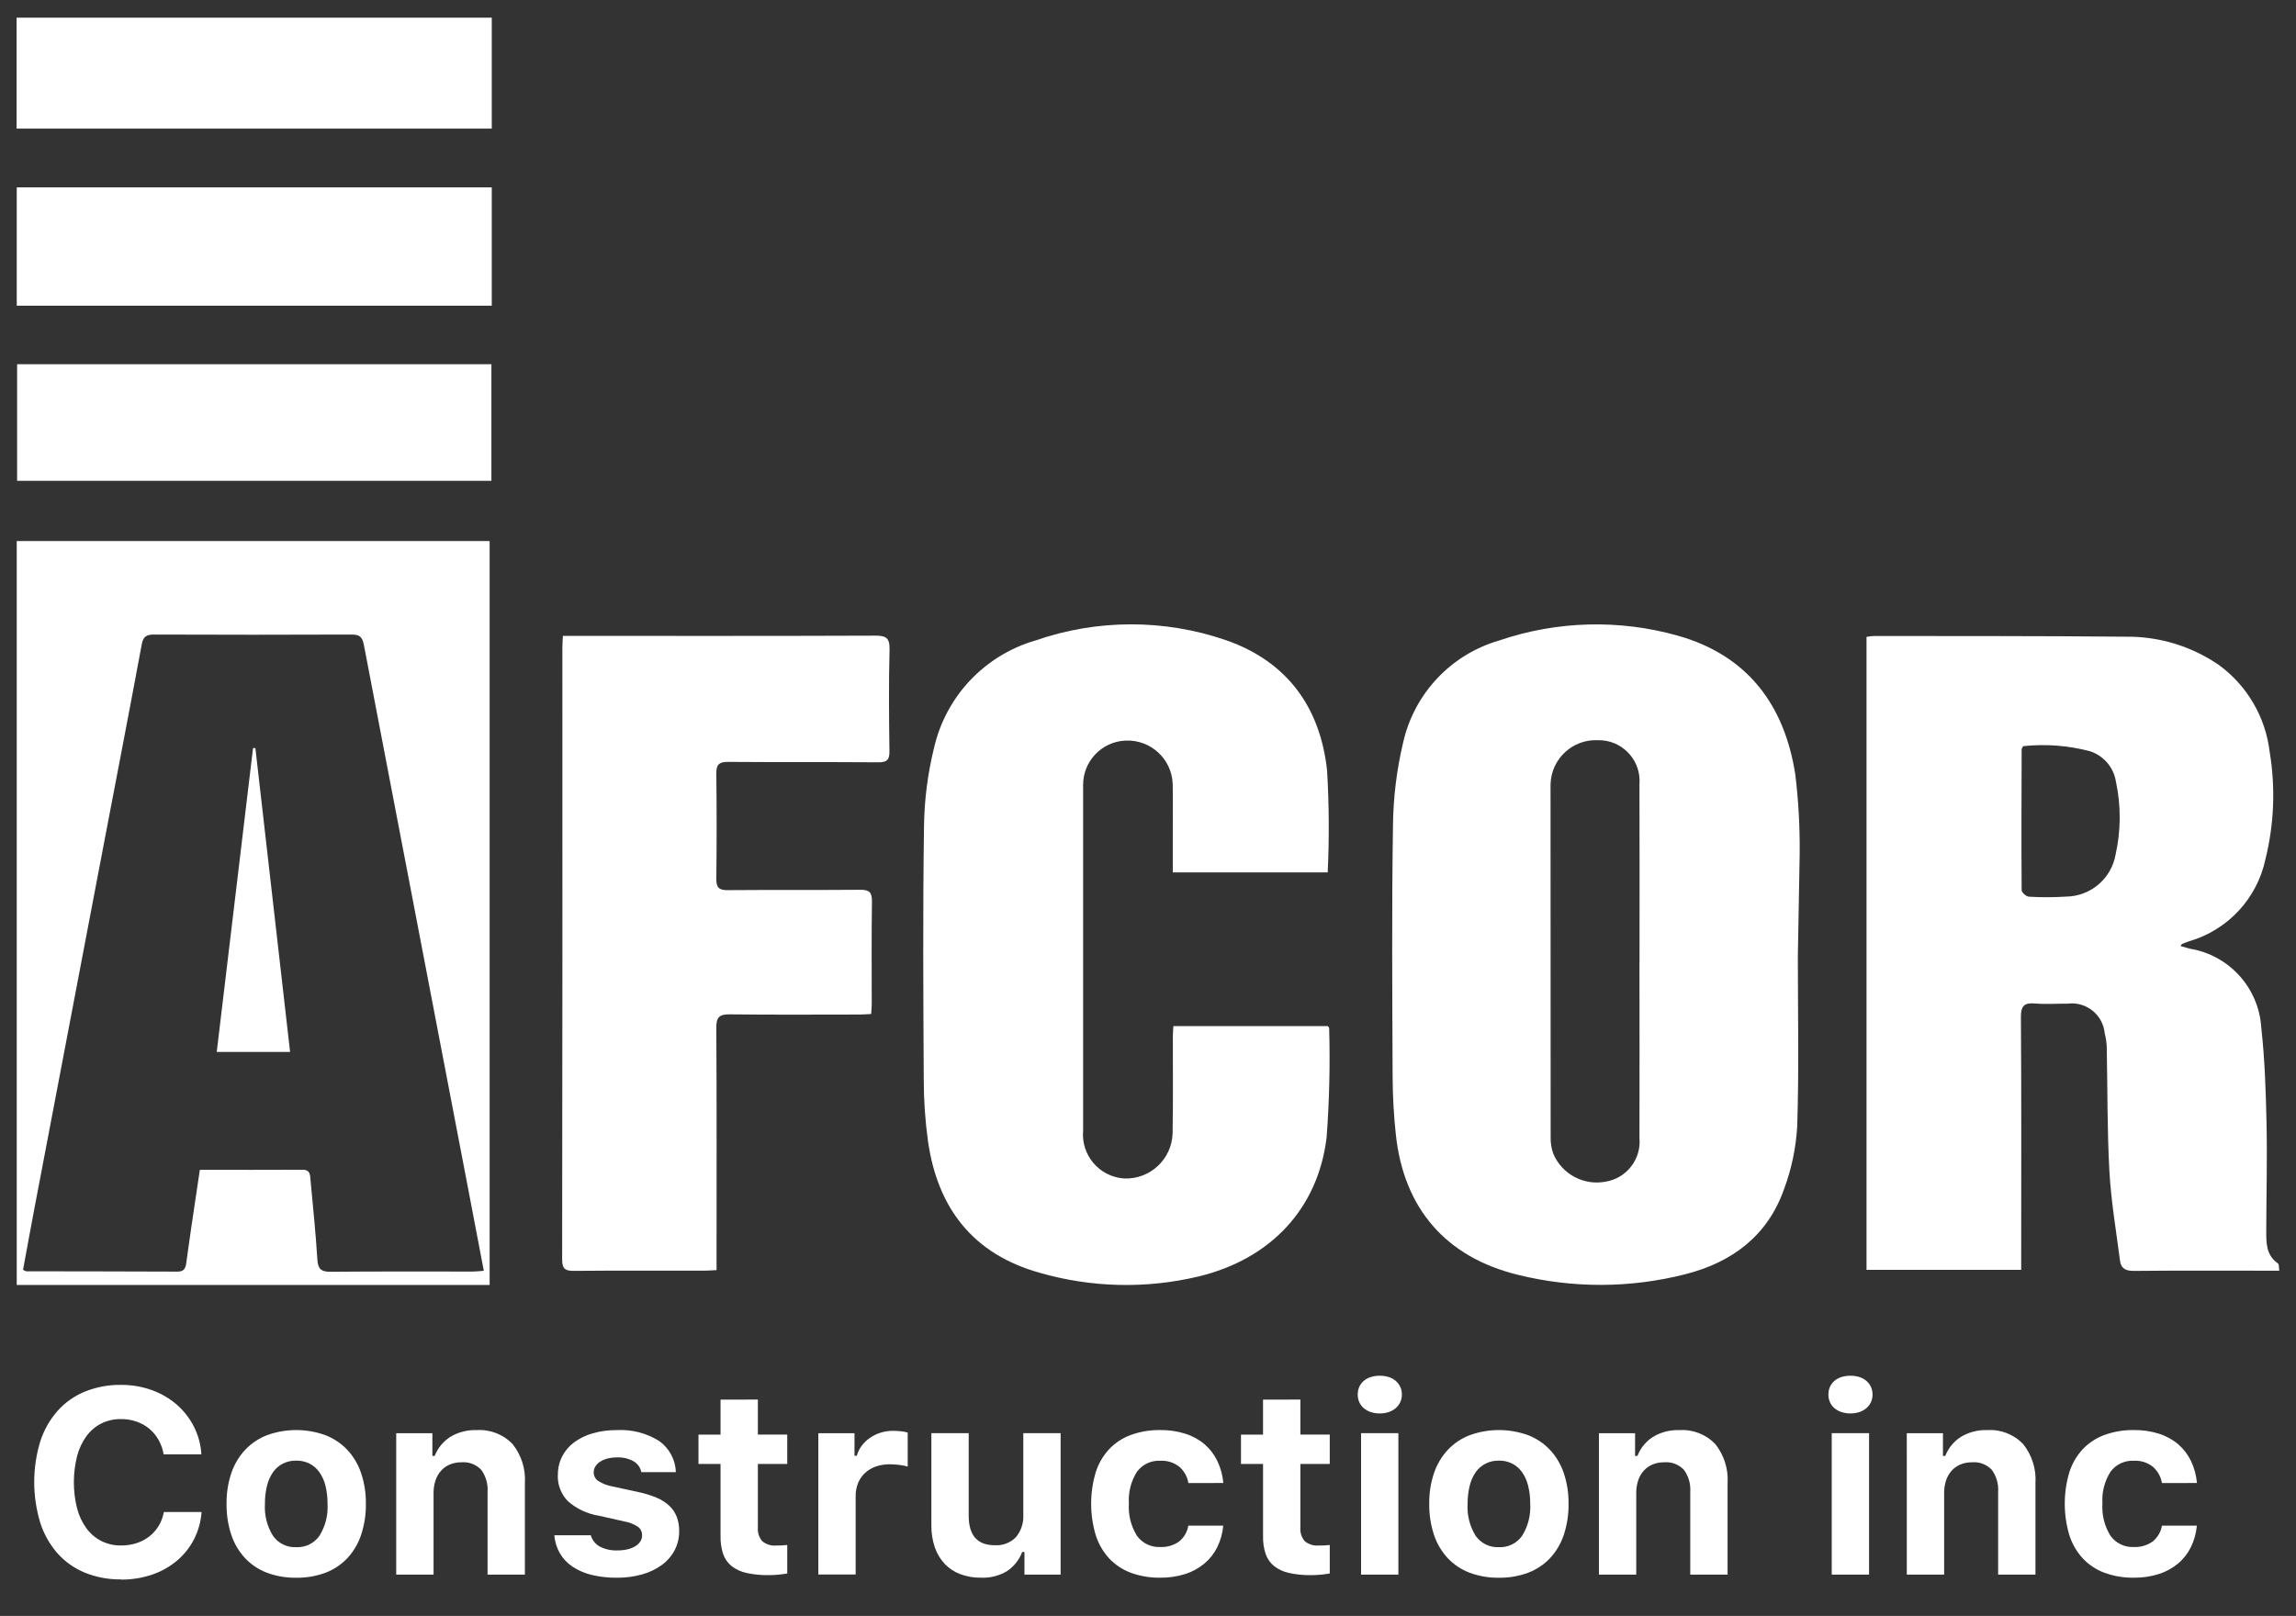
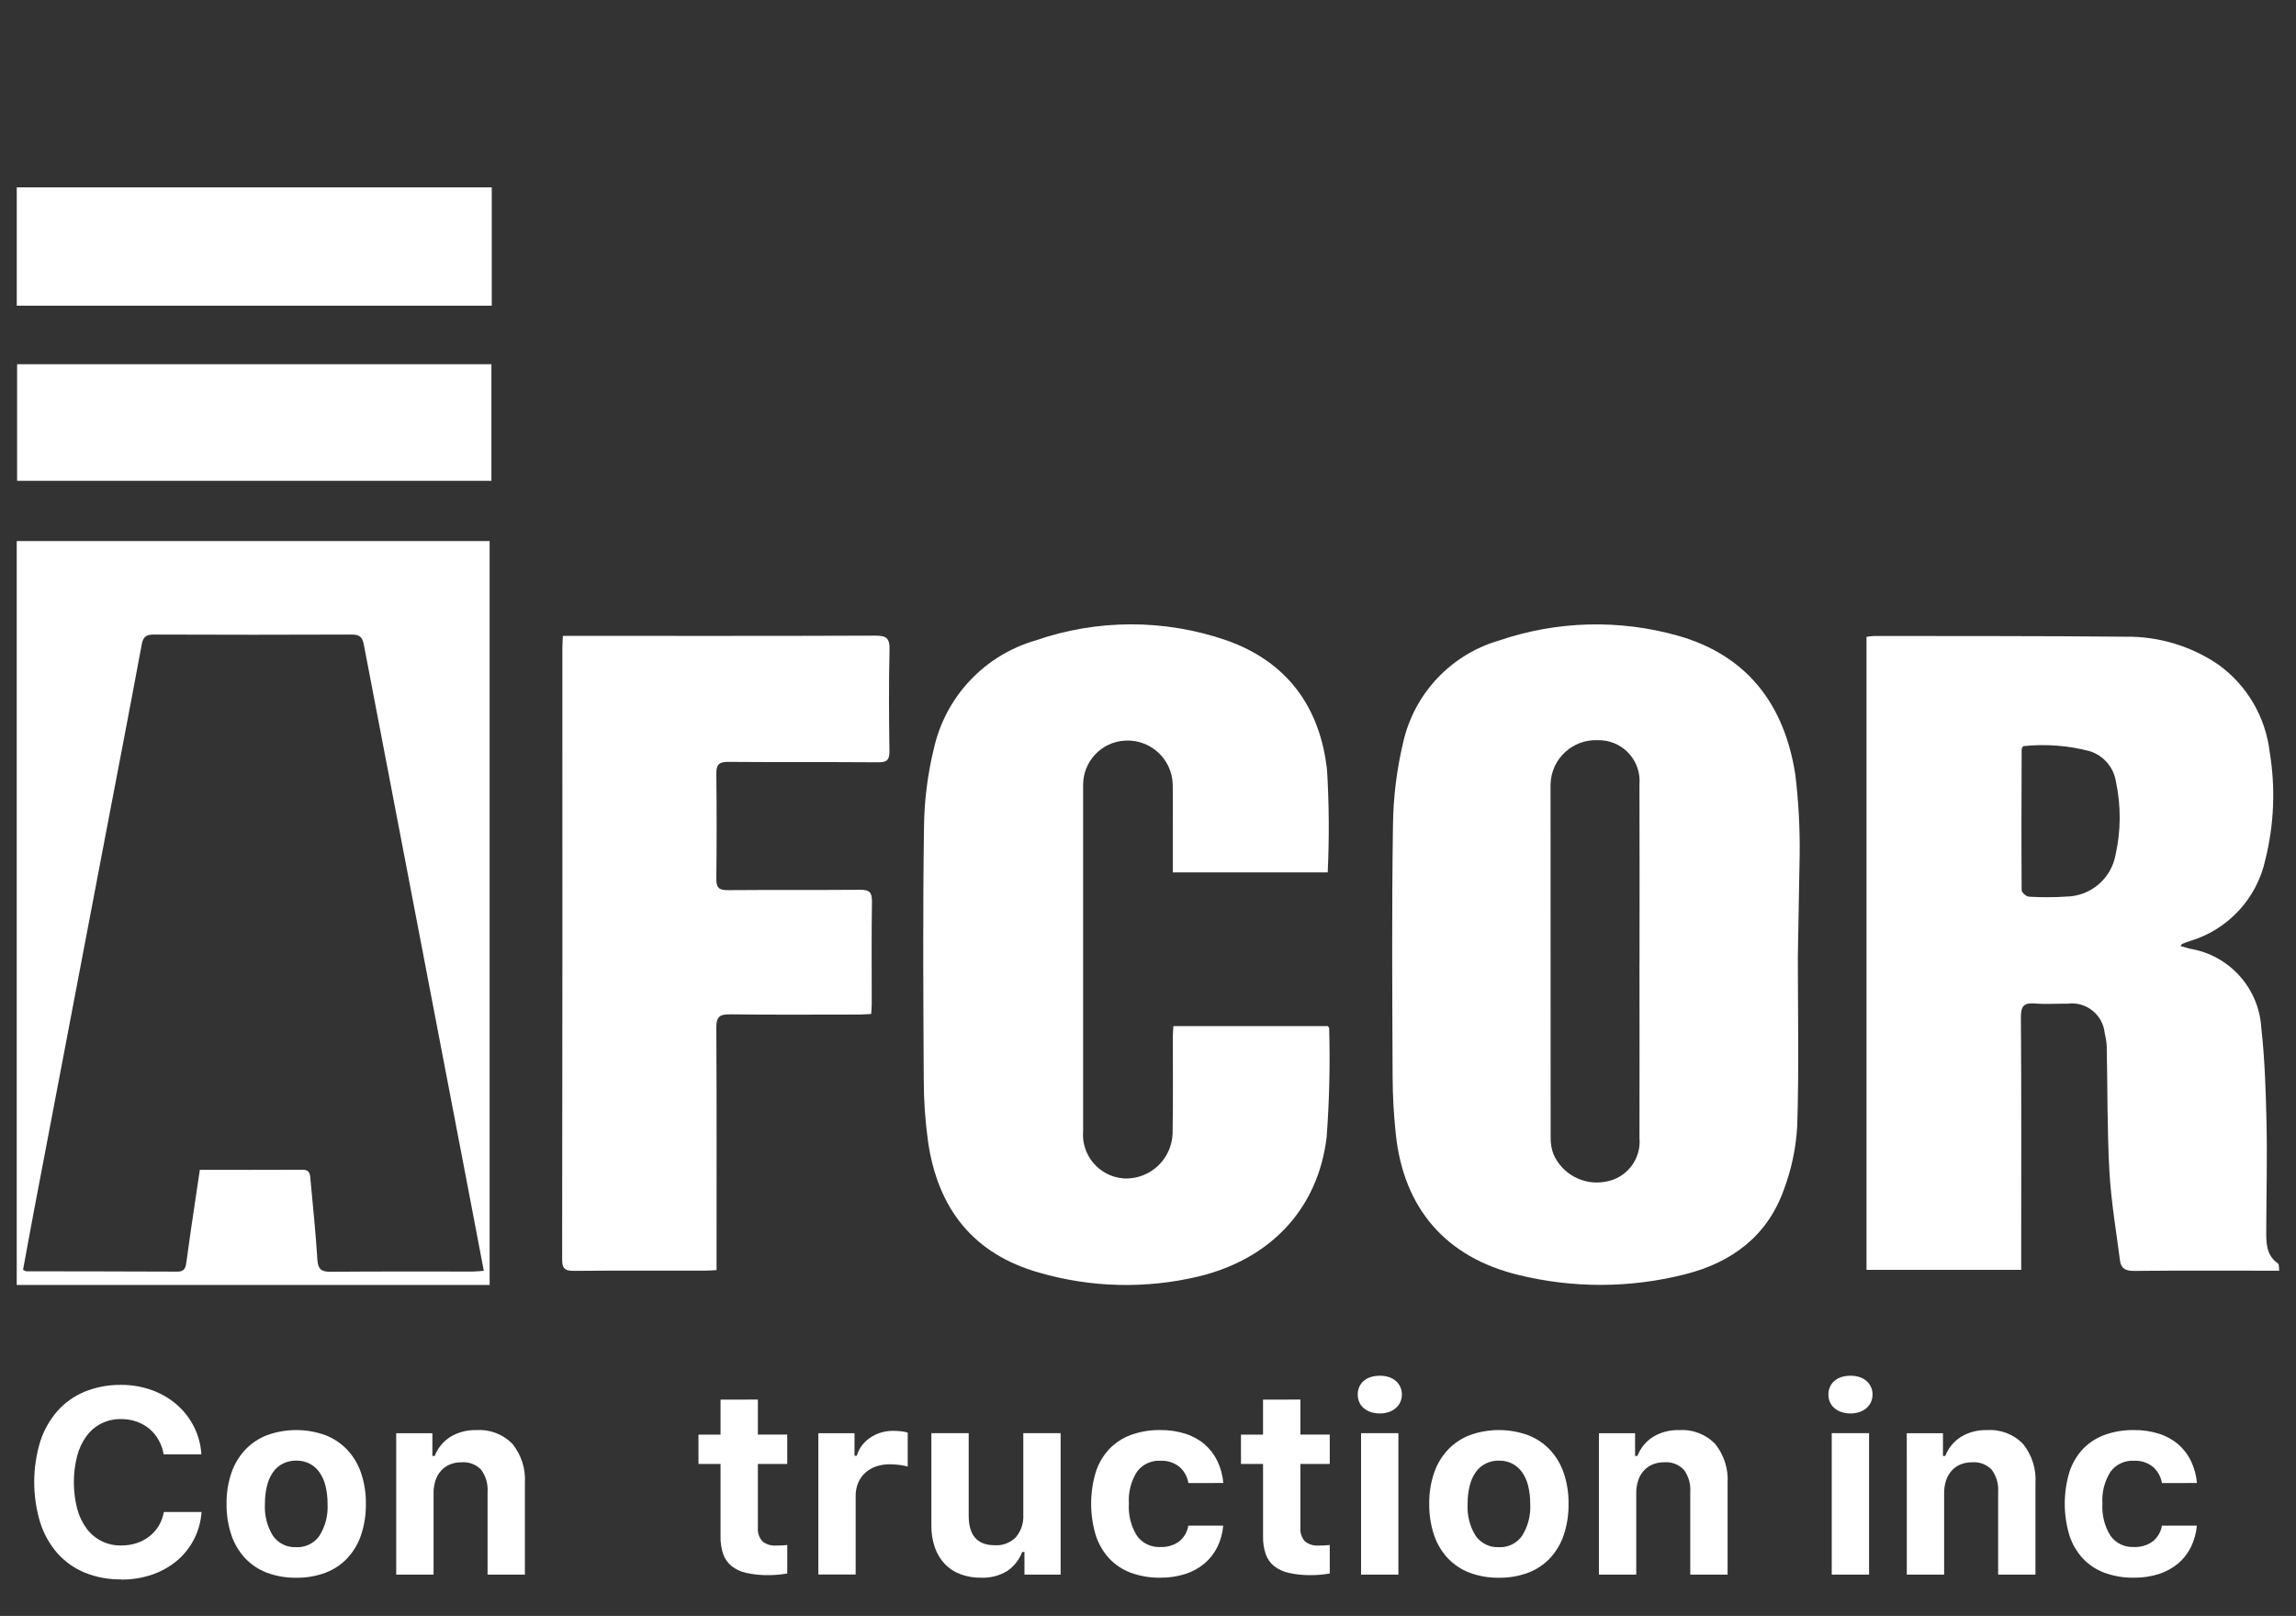
<svg xmlns="http://www.w3.org/2000/svg" version="1.1" viewBox="0 0 408.627 287.667">
  <rect x="0" y="0" width="408.627" height="287.667" fill="#333333" stroke="none" />
  <defs>
    <style>
      .cls-1 {
        fill: none;
      }

      .cls-2 {
        fill: #fff;
      }

      .cls-3 {
        clip-path: url(#clippath);
      }
    </style>
    <clipPath id="clippath">
      <rect class="cls-1" x="2.955" y="3.147" width="402.718" height="278.011" />
    </clipPath>
  </defs>
  <g>
    <g id="Calque_1">
      <g id="Groupe_9421">
-         <rect id="Rectangle_9867" class="cls-2" x="2.955" y="3.147" width="84.566" height="19.748" />
        <g id="Groupe_9422">
          <g class="cls-3">
            <g id="Groupe_9421-2">
              <path id="Tracé_17082" class="cls-2" d="M388.071,168.409c.683.191,1.168.343,1.655.473,7.023,1.143,12.312,7.006,12.726,14.109.629,5.646.809,11.348.932,17.038.135,6.289-.033,12.584-.05,18.875,0,2.232-.102,4.492,2.083,6.01.21.144.144.693.236,1.288h-2.064c-7.932,0-15.863-.04-23.793.038-1.444.014-2.31-.404-2.489-1.799-.683-5.31-1.596-10.613-1.891-15.949-.407-7.388-.321-14.802-.473-22.204-.038-.785-.158-1.564-.357-2.324-.294-3.234-3.154-5.617-6.388-5.323-.094.009-.188.019-.282.032-1.891-.021-3.811.123-5.7-.035-1.934-.163-2.565.371-2.549,2.447.102,14.093.052,28.188.052,42.283v2.683h-27.528v-112.678c.452-.081.908-.134,1.366-.161,14.878.026,29.758-.012,44.635.13,5.948-.097,11.778,1.656,16.686,5.017,5.057,3.683,8.345,9.312,9.069,15.525,1.049,6.354.788,12.855-.766,19.105-1.495,6.973-6.694,12.564-13.54,14.563-.433.142-.856.314-1.279.473-.052.021-.081.099-.291.376M360.061,132.828c-.154.312-.258.428-.26.541-.028,8.371-.066,16.743,0,25.114,0,.402.827,1.118,1.295,1.142,2.22.131,4.445.125,6.664-.019,4.312-.071,7.974-3.178,8.747-7.421.968-4.291.993-8.741.073-13.043-.399-2.527-2.182-4.617-4.615-5.409-3.876-1.023-7.906-1.33-11.892-.905" />
              <path id="Tracé_17083" class="cls-2" d="M319.969,170.208c0,10.088.213,20.183-.111,30.261-.215,3.854-1.012,7.653-2.364,11.268-2.924,8.275-9.275,13.003-17.568,15.1-9.758,2.489-19.98,2.525-29.755.106-12.849-3.13-20.353-11.84-21.75-24.992-.363-3.385-.554-6.786-.572-10.19-.057-14.944-.166-29.888.064-44.829.054-4.965.66-9.909,1.806-14.74,1.96-8.735,8.526-15.706,17.128-18.185,10.248-3.49,21.313-3.788,31.734-.853,12.383,3.48,19.001,12.294,20.93,24.677.578,4.74.84,9.514.783,14.289l-.324,18.088ZM291.791,171.312c0-10.554.028-21.107-.012-31.661.342-3.999-2.622-7.518-6.621-7.861-.274-.023-.549-.031-.824-.024-4.443-.18-8.192,3.276-8.372,7.719-.004.101-.006.203-.007.305-.008,20.912-.002,41.823.019,62.733-.018.977.142,1.95.473,2.87,1.545,3.632,5.411,5.698,9.289,4.965,3.751-.6,6.394-4.005,6.045-7.788.033-10.424,0-20.845,0-31.268" />
              <path id="Tracé_17084" class="cls-2" d="M236.302,155.302h-27.578v-6.71c0-3.017.04-6.031-.014-9.045-.169-4.428-3.896-7.881-8.324-7.712-.062.002-.124.005-.186.009-4.176.236-7.44,3.695-7.433,7.877-.009,20.519-.009,41.038,0,61.556-.38,4.31,2.805,8.113,7.116,8.493.081.007.162.013.244.018,4.577.153,8.411-3.433,8.564-8.009.004-.124.005-.248.004-.372.104-5.636.028-11.275.04-16.913,0-.572.059-1.147.097-1.835h27.488c.113.168.236.274.236.378.182,6.477.031,12.96-.452,19.422-1.527,12.719-9.974,21.686-22.821,24.779-9.294,2.214-19.002,1.991-28.185-.645-11.901-3.31-18.232-11.495-19.942-23.452-.499-3.634-.75-7.297-.752-10.965-.083-15.012-.173-30.025.045-45.035.056-4.71.653-9.398,1.778-13.972,2.088-9.189,8.998-16.521,18.048-19.15,10.995-3.821,22.955-3.836,33.959-.043,10.875,3.802,16.743,11.965,17.951,23.169.358,6.044.396,12.102.113,18.15" />
              <path id="Tracé_17085" class="cls-2" d="M2.978,96.313h84.164v132.435H2.978V96.313ZM86.107,226.229c-.92-4.823-1.797-9.442-2.683-14.06-6.232-32.457-12.454-64.916-18.665-97.377-.262-1.381-.754-1.839-2.151-1.832-11.729.047-23.459.047-35.188,0-1.329,0-1.929.314-2.196,1.757-2.241,12.095-4.584,24.174-6.887,36.257-4.098,21.481-8.188,42.962-12.27,64.445-.679,3.563-1.319,7.135-1.967,10.639.345.154.473.251.582.251,8.984.019,17.953.017,26.928.059,1.182,0,1.418-.643,1.546-1.57.268-2.01.55-4.018.846-6.024.511-3.478,1.031-6.953,1.563-10.525,6.251,0,12.272.017,18.296-.014,1.418,0,1.324,1.026,1.407,1.891.44,4.695.922,9.388,1.215,14.093.106,1.712.693,2.192,2.364,2.175,8.452-.078,16.906-.033,25.358-.04.563,0,1.125-.076,1.891-.132" />
              <path id="Tracé_17086" class="cls-2" d="M100.164,113.198h2.128c17.823,0,35.647.026,53.468-.043,1.906,0,2.601.366,2.556,2.461-.156,6.024-.102,12.057-.019,18.086.021,1.546-.416,2.012-1.984,2-8.911-.071-17.823,0-26.734-.073-1.674-.014-2.111.534-2.092,2.128.074,6.224.074,12.45,0,18.677-.019,1.534.437,2.038,2,2.026,7.863-.066,15.726,0,23.59-.064,1.615-.014,2.128.421,2.109,2.083-.095,6.092-.035,12.187-.04,18.282,0,.513-.054,1.026-.097,1.742-.754.038-1.447.102-2.128.102-7.667,0-15.334.061-22.999-.035-1.863-.024-2.447.456-2.435,2.388.083,13.499.043,26.999.043,40.498v2.643c-.884.043-1.523.099-2.158.099-7.731,0-15.464-.035-23.195.035-1.567.014-2.14-.34-2.128-2.04.049-36.304.062-72.609.04-108.914,0-.579.05-1.161.092-2.078" />
              <rect id="Rectangle_9868" class="cls-2" x="2.981" y="33.356" width="84.54" height="21.06" />
              <rect id="Rectangle_9869" class="cls-2" x="3.045" y="64.84" width="84.412" height="20.757" />
-               <path id="Tracé_17087" class="cls-2" d="M45.453,133.171l6.175,54.085h-13.053l6.461-54.09h.416" />
              <path id="Tracé_17088" class="cls-2" d="M21.549,281.157c-2.208.034-4.401-.373-6.449-1.199-1.86-.763-3.522-1.937-4.863-3.435-1.388-1.589-2.434-3.446-3.073-5.456-1.431-4.715-1.431-9.749,0-14.464.642-2.004,1.688-3.854,3.073-5.438,1.341-1.498,3.003-2.672,4.863-3.435,2.048-.826,4.241-1.233,6.449-1.199,1.859-.015,3.706.298,5.456.924,1.622.577,3.124,1.447,4.43,2.567,1.261,1.093,2.3,2.419,3.059,3.906.787,1.544,1.246,3.234,1.348,4.965h-6.714c-.154-.906-.463-1.778-.913-2.579-.426-.757-.987-1.43-1.655-1.986-.675-.555-1.445-.985-2.272-1.267-.882-.301-1.808-.452-2.74-.444-1.209-.019-2.407.246-3.494.775-1.046.527-1.953,1.293-2.648,2.236-.775,1.067-1.345,2.27-1.679,3.546-.776,3.076-.776,6.296,0,9.371.331,1.277.9,2.481,1.679,3.546,1.437,1.956,3.739,3.086,6.166,3.026.937.008,1.87-.135,2.761-.423.818-.263,1.583-.669,2.26-1.199.66-.519,1.221-1.153,1.655-1.872.452-.76.761-1.595.913-2.466h6.712c-.116,1.704-.578,3.367-1.359,4.887-.752,1.455-1.784,2.747-3.038,3.801-1.308,1.087-2.806,1.923-4.419,2.466-1.772.599-3.631.897-5.501.879" />
              <path id="Tracé_17089" class="cls-2" d="M52.713,280.862c-1.774.027-3.537-.275-5.201-.891-1.482-.559-2.817-1.448-3.903-2.601-1.1-1.192-1.932-2.605-2.442-4.144-.587-1.782-.872-3.649-.844-5.525-.028-1.866.261-3.723.856-5.492.52-1.537,1.36-2.945,2.466-4.133,1.092-1.146,2.425-2.034,3.903-2.601,3.343-1.203,7-1.203,10.343,0,1.478.566,2.811,1.455,3.903,2.601,1.105,1.187,1.946,2.596,2.466,4.133.595,1.769.884,3.626.856,5.492.028,1.876-.257,3.743-.844,5.525-.51,1.54-1.343,2.952-2.442,4.144-1.087,1.152-2.421,2.042-3.903,2.601-1.664.616-3.427.918-5.201.891M52.725,275.424c1.629.074,3.182-.688,4.121-2.021,1.064-1.702,1.57-3.694,1.449-5.698.013-1.092-.113-2.181-.376-3.241-.21-.869-.582-1.69-1.097-2.421-.455-.633-1.054-1.149-1.747-1.506-.731-.36-1.538-.54-2.352-.525-.818-.015-1.629.165-2.364.525-.696.353-1.296.87-1.747,1.506-.508.733-.876,1.554-1.085,2.421-.263,1.06-.389,2.149-.376,3.241-.124,2.005.378,4,1.437,5.707.943,1.332,2.502,2.09,4.133,2.009" />
              <path id="Tracé_17090" class="cls-2" d="M70.515,255.131h6.438v4.043h.411c.54-1.384,1.503-2.563,2.752-3.369,1.411-.857,3.043-1.282,4.693-1.222,2.394-.162,4.737.74,6.405,2.466,1.58,1.973,2.366,4.464,2.203,6.986v16.277h-6.643v-14.703c.103-1.413-.297-2.816-1.13-3.962-.905-.953-2.194-1.444-3.504-1.336-.712-.012-1.419.12-2.078.388-.596.25-1.129.629-1.563,1.109-.448.503-.786,1.094-.993,1.735-.236.726-.352,1.485-.343,2.248v14.521h-6.648v-25.181Z" />
-               <path id="Tracé_17091" class="cls-2" d="M99.29,262.528c-.013-1.129.245-2.245.754-3.253.507-.989,1.235-1.848,2.128-2.511.998-.731,2.119-1.276,3.31-1.61,1.392-.395,2.834-.588,4.281-.572,2.651-.152,5.283.522,7.535,1.929,1.812,1.283,2.919,3.339,2.991,5.558h-6.147c-.159-.81-.657-1.512-1.369-1.929-.905-.504-1.932-.746-2.967-.697-.558-.006-1.114.059-1.655.194-.463.114-.906.299-1.312.548-.349.212-.646.501-.868.844-.204.325-.311.701-.307,1.085-.004.617.306,1.193.823,1.53.788.491,1.664.824,2.579.981l4.728,1.028c1.085.231,2.144.568,3.163,1.005.814.345,1.56.832,2.203,1.437.567.545,1.007,1.207,1.291,1.941.295.804.438,1.655.423,2.511.017,1.191-.261,2.368-.811,3.426-.55,1.032-1.327,1.926-2.272,2.615-1.058.764-2.245,1.333-3.504,1.679-1.467.41-2.985.61-4.508.593-1.507.018-3.01-.151-4.475-.501-1.211-.285-2.362-.779-3.402-1.461-.916-.611-1.685-1.418-2.248-2.364-.572-.988-.912-2.093-.993-3.232h6.485c.242.847.807,1.565,1.574,1.998.985.51,2.088.75,3.196.697.595.005,1.189-.06,1.768-.194.486-.108.953-.293,1.381-.548.356-.212.661-.5.891-.844.214-.33.325-.716.319-1.109.012-.599-.269-1.166-.754-1.518-.732-.481-1.557-.803-2.421-.946l-4.565-1.026c-2.029-.327-3.925-1.221-5.468-2.579-1.222-1.253-1.87-2.956-1.792-4.705" />
              <path id="Tracé_17092" class="cls-2" d="M134.882,249.147v6.232h5.227v5.227h-5.227v11.324c-.074.878.205,1.749.775,2.421.694.578,1.59.857,2.489.775.442,0,.799,0,1.073-.024s.57-.038.891-.069v5.069c-.411.075-.909.144-1.494.206-.61.061-1.223.091-1.837.09-1.32.023-2.637-.108-3.927-.388-.963-.204-1.868-.622-2.648-1.222-.686-.557-1.203-1.294-1.494-2.128-.337-1.016-.497-2.082-.473-3.151v-12.899h-3.927v-5.227h3.927v-6.232l6.643-.004Z" />
              <path id="Tracé_17093" class="cls-2" d="M145.641,255.131h6.438v4.019h.411c.17-.63.456-1.223.844-1.747.399-.544.884-1.018,1.437-1.404.584-.41,1.226-.729,1.906-.946.735-.232,1.501-.348,2.272-.343.474.002.947.029,1.418.08.402.032.799.111,1.182.236v6.05c-.187-.059-.377-.109-.57-.149-.244-.054-.511-.099-.799-.137-.288-.038-.589-.069-.901-.092-.315-.022-.608-.034-.879-.035-.846-.011-1.687.12-2.489.388-.714.24-1.371.625-1.929,1.13-.543.499-.972,1.111-1.255,1.792-.305.75-.457,1.554-.444,2.364v13.949h-6.641v-25.155Z" />
              <path id="Tracé_17094" class="cls-2" d="M188.763,280.311h-6.438v-4.04h-.4c-.521,1.385-1.458,2.573-2.683,3.402-1.406.846-3.03,1.257-4.669,1.182-1.25.018-2.492-.195-3.664-.629-1.05-.393-1.998-1.018-2.773-1.828-.788-.842-1.387-1.842-1.759-2.934-.429-1.264-.637-2.592-.617-3.927v-16.414h6.643v14.703c0,3.501,1.545,5.251,4.634,5.251,1.412.095,2.795-.435,3.783-1.449.919-1.117,1.384-2.539,1.3-3.984v-14.521h6.643v25.188Z" />
              <path id="Tracé_17095" class="cls-2" d="M211.504,264.01c-.182-1.119-.747-2.14-1.598-2.889-.963-.765-2.174-1.152-3.402-1.085-1.619-.084-3.173.644-4.144,1.941-1.074,1.689-1.582,3.677-1.449,5.674-.135,2.027.372,4.044,1.449,5.766.96,1.314,2.519,2.057,4.144,1.974,1.188.055,2.36-.286,3.333-.969.884-.708,1.473-1.719,1.655-2.837h6.211c-.114,1.333-.474,2.633-1.061,3.835-.556,1.122-1.337,2.117-2.296,2.922-1.008.834-2.167,1.466-3.414,1.861-1.436.451-2.935.671-4.44.65-1.785.03-3.561-.268-5.239-.879-1.466-.544-2.787-1.419-3.858-2.558-1.084-1.189-1.897-2.599-2.385-4.133-1.088-3.654-1.088-7.545,0-11.199.482-1.529,1.297-2.932,2.385-4.109,1.079-1.13,2.403-1.997,3.87-2.534,1.679-.604,3.454-.898,5.239-.868,1.523-.021,3.04.202,4.492.662,1.253.397,2.413,1.04,3.414,1.891.948.829,1.718,1.842,2.26,2.979.579,1.224.935,2.542,1.05,3.891l-6.215.014Z" />
              <path id="Tracé_17096" class="cls-2" d="M231.434,249.147v6.232h5.227v5.227h-5.227v11.324c-.074.878.205,1.749.775,2.421.694.578,1.59.857,2.489.775.442,0,.799,0,1.073-.024s.57-.038.891-.069v5.069c-.411.075-.91.144-1.494.206-.61.061-1.223.091-1.837.09-1.32.023-2.637-.108-3.927-.388-.963-.204-1.868-.622-2.648-1.222-.686-.557-1.203-1.293-1.494-2.128-.337-1.016-.497-2.082-.473-3.151v-12.899h-3.927v-5.227h3.924v-6.232l6.646-.004Z" />
              <path id="Tracé_17097" class="cls-2" d="M245.567,251.613c-.551.007-1.099-.078-1.622-.251-.456-.15-.878-.387-1.244-.697-.338-.291-.607-.654-.787-1.061-.186-.425-.279-.884-.274-1.348-.006-.471.087-.937.274-1.369.18-.408.449-.771.787-1.061.364-.31.787-.543,1.244-.686.525-.164,1.072-.244,1.622-.236.546-.009,1.09.071,1.61.236.453.144.872.377,1.234.686.34.292.612.654.799,1.061.194.43.292.897.286,1.369.004.465-.093.925-.286,1.348-.187.407-.46.769-.799,1.061-.363.309-.782.546-1.234.697-.519.174-1.063.259-1.61.251M242.233,255.128h6.643v25.176h-6.643v-25.176Z" />
              <path id="Tracé_17098" class="cls-2" d="M266.757,280.862c-1.774.027-3.537-.275-5.201-.891-1.482-.559-2.817-1.448-3.903-2.601-1.1-1.192-1.932-2.605-2.442-4.144-.587-1.782-.872-3.649-.844-5.525-.028-1.866.261-3.723.856-5.492.52-1.537,1.361-2.945,2.466-4.133,1.092-1.146,2.425-2.034,3.903-2.601,3.343-1.203,7-1.203,10.343,0,1.478.566,2.811,1.455,3.903,2.601,1.105,1.187,1.946,2.596,2.466,4.133.595,1.769.884,3.626.856,5.492.028,1.876-.257,3.743-.844,5.525-.51,1.539-1.343,2.952-2.442,4.144-1.087,1.152-2.421,2.042-3.903,2.601-1.664.616-3.427.918-5.201.891M266.769,275.424c1.629.075,3.183-.688,4.121-2.021,1.064-1.702,1.57-3.694,1.449-5.698.013-1.092-.113-2.181-.376-3.241-.209-.869-.581-1.69-1.095-2.421-.455-.633-1.054-1.149-1.747-1.506-.731-.36-1.538-.54-2.352-.525-.818-.015-1.629.165-2.364.525-.696.353-1.296.87-1.747,1.506-.508.733-.876,1.554-1.085,2.421-.263,1.06-.389,2.149-.376,3.241-.124,2.005.378,4,1.437,5.707.943,1.332,2.502,2.09,4.133,2.009" />
              <path id="Tracé_17099" class="cls-2" d="M284.564,255.131h6.438v4.043h.411c.54-1.384,1.503-2.563,2.752-3.369,1.412-.857,3.043-1.282,4.693-1.222,2.394-.162,4.738.74,6.404,2.466,1.58,1.973,2.366,4.464,2.203,6.986v16.277h-6.643v-14.703c.103-1.413-.297-2.817-1.13-3.962-.905-.953-2.194-1.444-3.504-1.336-.712-.012-1.419.12-2.078.388-.597.25-1.131.629-1.565,1.109-.448.503-.786,1.094-.993,1.735-.236.726-.352,1.485-.343,2.248v14.521h-6.643v-25.181Z" />
              <path id="Tracé_17100" class="cls-2" d="M329.334,251.613c-.551.007-1.099-.078-1.622-.251-.455-.15-.878-.387-1.244-.697-.338-.291-.607-.654-.787-1.061-.186-.425-.279-.884-.274-1.348-.006-.471.087-.937.274-1.369.18-.408.449-.771.787-1.061.364-.31.787-.543,1.244-.686.525-.164,1.072-.244,1.622-.236.546-.009,1.09.071,1.61.236.453.144.872.377,1.234.686.339.292.612.655.799,1.061.193.43.29.897.284,1.369.005.464-.092.925-.284,1.348-.188.407-.46.769-.799,1.061-.363.309-.782.546-1.234.697-.519.174-1.063.259-1.61.251M326,255.128h6.643v25.176h-6.643v-25.176Z" />
              <path id="Tracé_17101" class="cls-2" d="M339.358,255.131h6.438v4.043h.411c.54-1.384,1.503-2.563,2.752-3.369,1.412-.857,3.043-1.282,4.693-1.222,2.394-.162,4.738.74,6.404,2.466,1.58,1.973,2.366,4.464,2.203,6.986v16.277h-6.643v-14.703c.103-1.413-.298-2.816-1.13-3.962-.905-.953-2.194-1.444-3.504-1.336-.712-.012-1.419.12-2.078.388-.596.25-1.13.629-1.563,1.109-.448.503-.786,1.094-.993,1.735-.236.726-.352,1.485-.343,2.248v14.521h-6.643l-.004-25.181Z" />
              <path id="Tracé_17102" class="cls-2" d="M384.768,264.01c-.182-1.119-.747-2.14-1.598-2.889-.963-.766-2.173-1.152-3.402-1.085-1.619-.084-3.173.644-4.144,1.941-1.075,1.689-1.582,3.677-1.449,5.674-.135,2.027.372,4.044,1.449,5.766.96,1.314,2.519,2.057,4.144,1.974,1.188.055,2.36-.286,3.334-.969.888-.706,1.482-1.717,1.667-2.837h6.211c-.114,1.333-.474,2.633-1.061,3.835-.555,1.122-1.337,2.117-2.295,2.922-1.008.834-2.167,1.466-3.414,1.861-1.436.452-2.935.671-4.44.65-1.786.03-3.561-.268-5.239-.879-1.466-.544-2.786-1.419-3.858-2.558-1.084-1.19-1.897-2.599-2.386-4.133-1.088-3.654-1.088-7.545,0-11.199.483-1.529,1.297-2.932,2.386-4.109,1.079-1.13,2.403-1.997,3.87-2.534,1.679-.604,3.454-.898,5.239-.868,1.523-.021,3.04.202,4.492.662,1.252.397,2.413,1.04,3.414,1.891.948.829,1.717,1.842,2.26,2.979.579,1.224.935,2.542,1.05,3.891l-6.227.014Z" />
            </g>
          </g>
        </g>
      </g>
    </g>
  </g>
</svg>